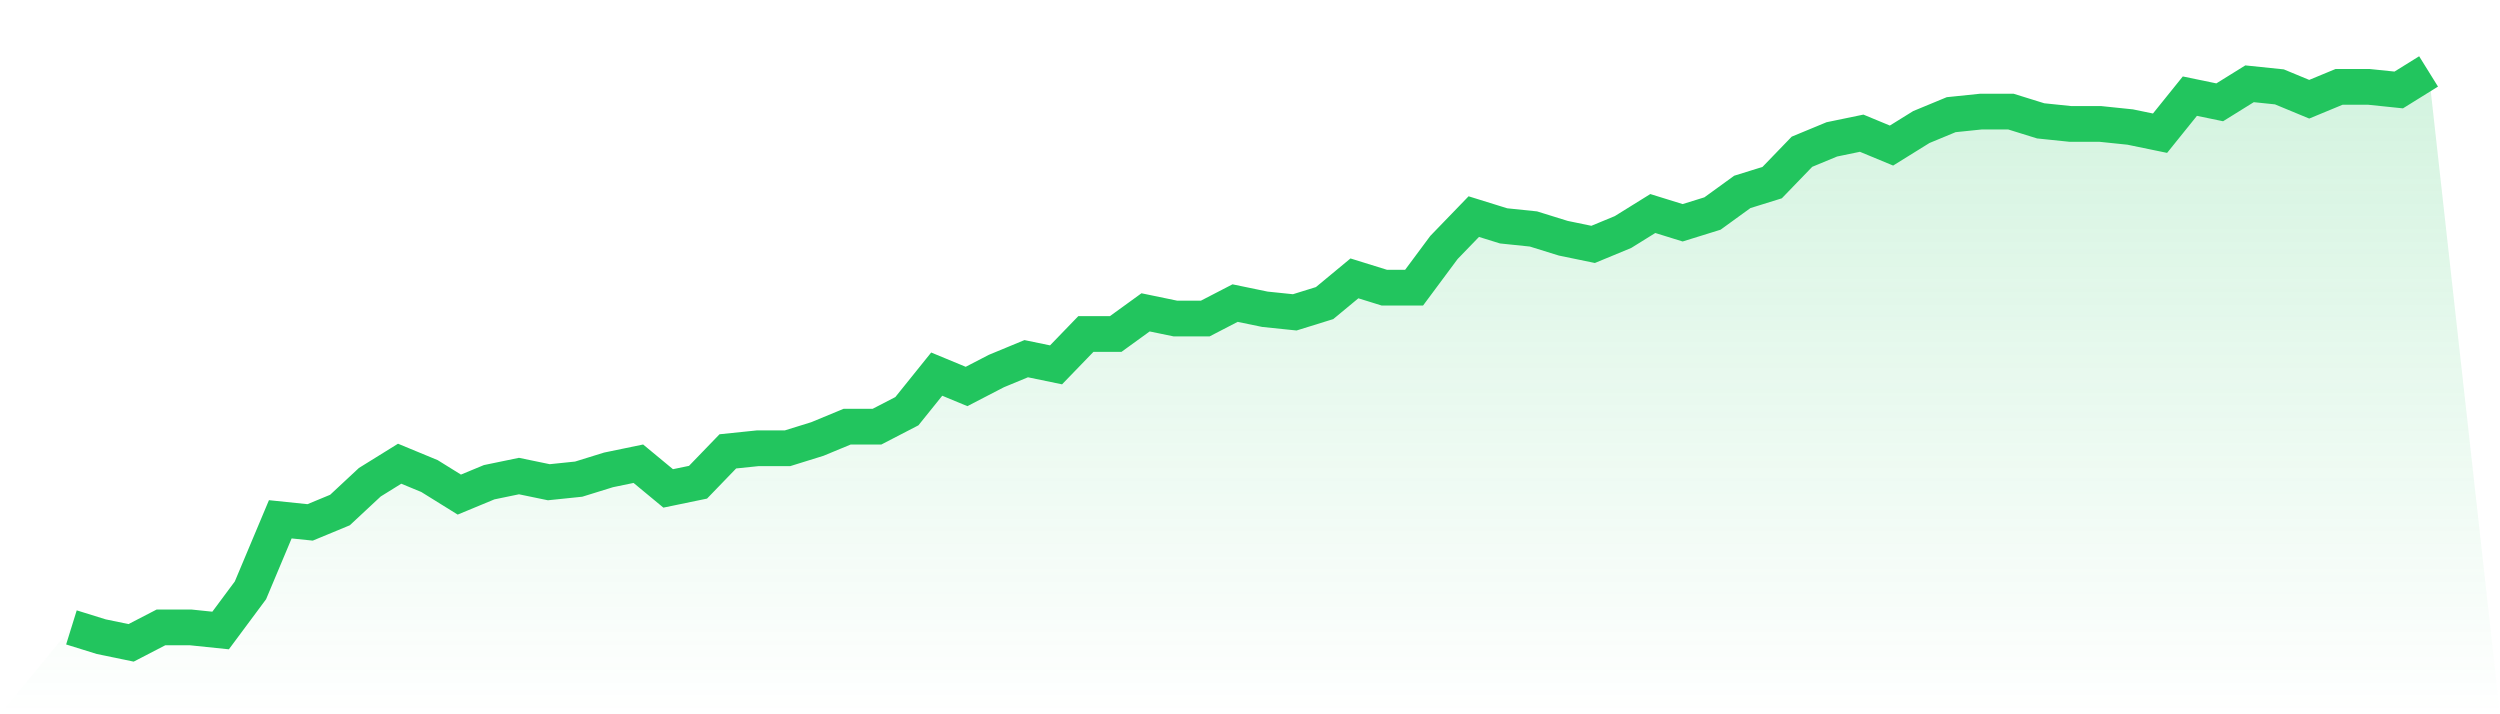
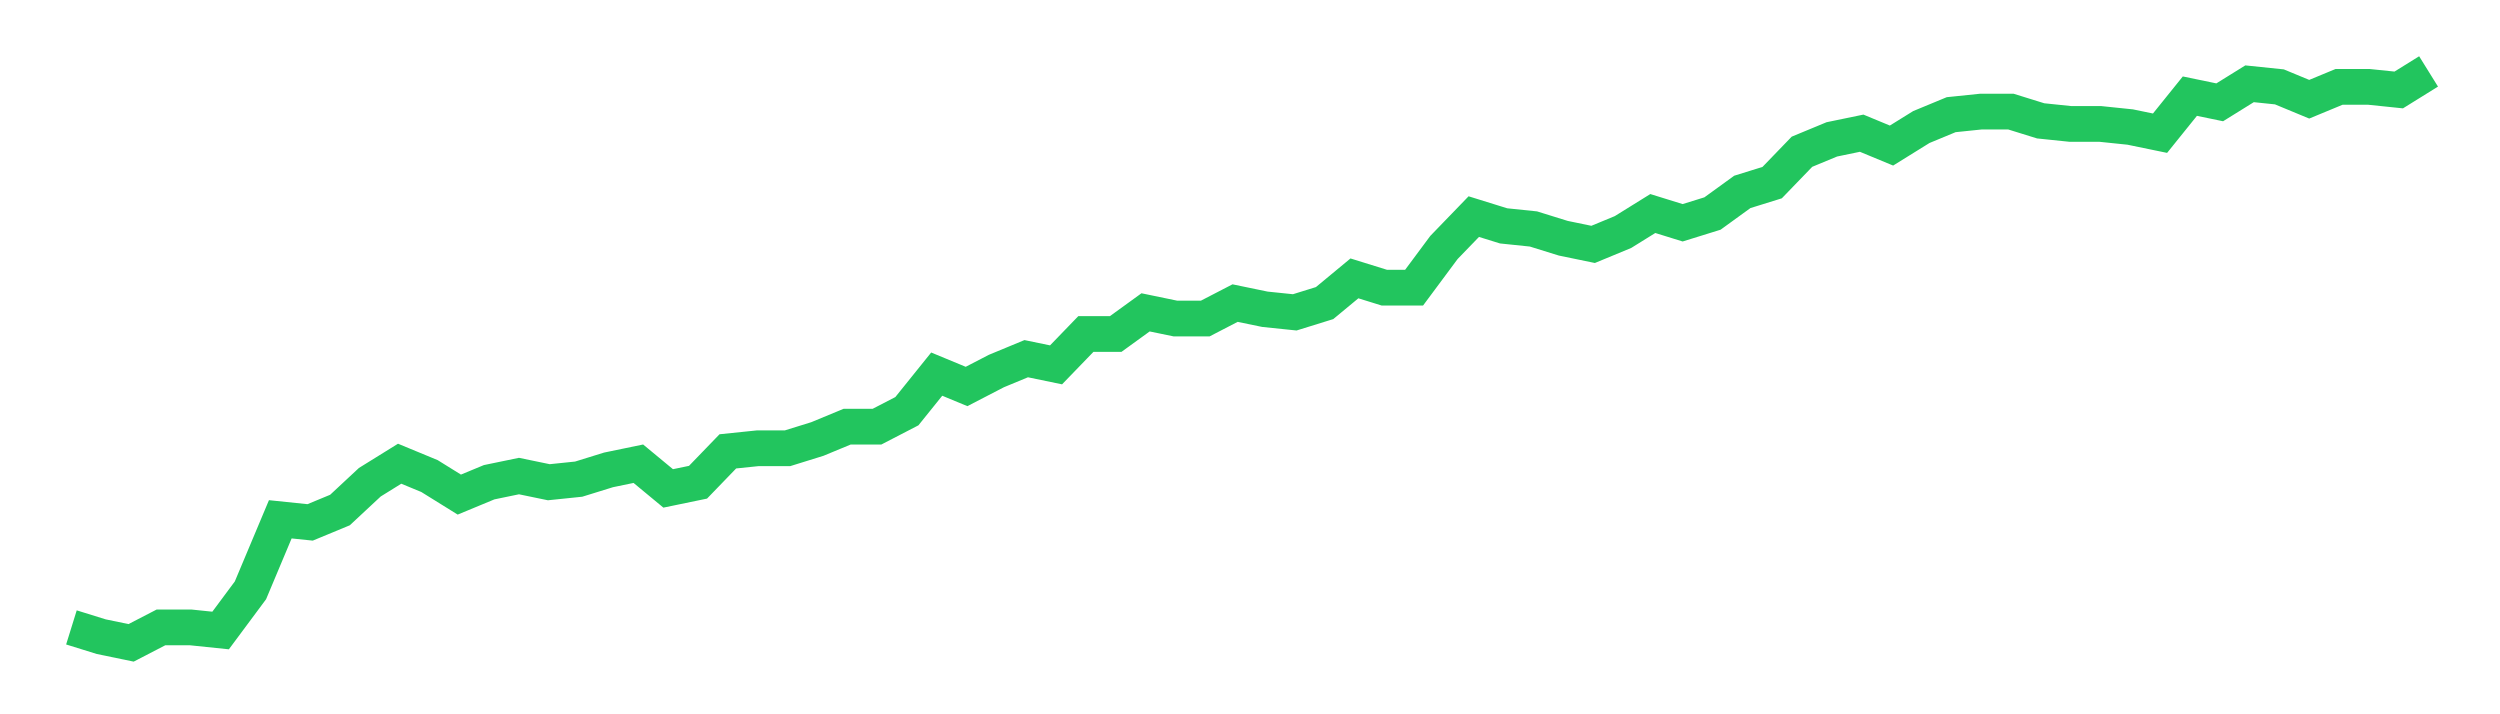
<svg xmlns="http://www.w3.org/2000/svg" viewBox="0 0 140 40">
  <defs>
    <linearGradient id="gradient" x1="0" x2="0" y1="0" y2="1">
      <stop offset="0%" stop-color="#22c55e" stop-opacity="0.2" />
      <stop offset="100%" stop-color="#22c55e" stop-opacity="0" />
    </linearGradient>
  </defs>
-   <path d="M4,35.135 L4,35.135 L5.671,35.654 L7.342,36 L9.013,35.135 L10.684,35.135 L12.354,35.308 L14.025,33.059 L15.696,29.081 L17.367,29.254 L19.038,28.562 L20.709,27.005 L22.38,25.968 L24.051,26.659 L25.722,27.697 L27.392,27.005 L29.063,26.659 L30.734,27.005 L32.405,26.832 L34.076,26.314 L35.747,25.968 L37.418,27.351 L39.089,27.005 L40.759,25.276 L42.43,25.103 L44.101,25.103 L45.772,24.584 L47.443,23.892 L49.114,23.892 L50.785,23.027 L52.456,20.951 L54.127,21.643 L55.797,20.778 L57.468,20.086 L59.139,20.432 L60.81,18.703 L62.481,18.703 L64.152,17.492 L65.823,17.838 L67.494,17.838 L69.165,16.973 L70.835,17.319 L72.506,17.492 L74.177,16.973 L75.848,15.589 L77.519,16.108 L79.19,16.108 L80.861,13.859 L82.532,12.13 L84.203,12.649 L85.873,12.822 L87.544,13.341 L89.215,13.686 L90.886,12.995 L92.557,11.957 L94.228,12.476 L95.899,11.957 L97.57,10.746 L99.24,10.227 L100.911,8.497 L102.582,7.805 L104.253,7.459 L105.924,8.151 L107.595,7.114 L109.266,6.422 L110.937,6.249 L112.608,6.249 L114.278,6.768 L115.949,6.941 L117.62,6.941 L119.291,7.114 L120.962,7.459 L122.633,5.384 L124.304,5.73 L125.975,4.692 L127.646,4.865 L129.316,5.557 L130.987,4.865 L132.658,4.865 L134.329,5.038 L136,4 L140,40 L0,40 z" fill="url(#gradient)" />
  <path d="M4,35.135 L4,35.135 L5.671,35.654 L7.342,36 L9.013,35.135 L10.684,35.135 L12.354,35.308 L14.025,33.059 L15.696,29.081 L17.367,29.254 L19.038,28.562 L20.709,27.005 L22.38,25.968 L24.051,26.659 L25.722,27.697 L27.392,27.005 L29.063,26.659 L30.734,27.005 L32.405,26.832 L34.076,26.314 L35.747,25.968 L37.418,27.351 L39.089,27.005 L40.759,25.276 L42.43,25.103 L44.101,25.103 L45.772,24.584 L47.443,23.892 L49.114,23.892 L50.785,23.027 L52.456,20.951 L54.127,21.643 L55.797,20.778 L57.468,20.086 L59.139,20.432 L60.81,18.703 L62.481,18.703 L64.152,17.492 L65.823,17.838 L67.494,17.838 L69.165,16.973 L70.835,17.319 L72.506,17.492 L74.177,16.973 L75.848,15.589 L77.519,16.108 L79.19,16.108 L80.861,13.859 L82.532,12.13 L84.203,12.649 L85.873,12.822 L87.544,13.341 L89.215,13.686 L90.886,12.995 L92.557,11.957 L94.228,12.476 L95.899,11.957 L97.57,10.746 L99.24,10.227 L100.911,8.497 L102.582,7.805 L104.253,7.459 L105.924,8.151 L107.595,7.114 L109.266,6.422 L110.937,6.249 L112.608,6.249 L114.278,6.768 L115.949,6.941 L117.62,6.941 L119.291,7.114 L120.962,7.459 L122.633,5.384 L124.304,5.73 L125.975,4.692 L127.646,4.865 L129.316,5.557 L130.987,4.865 L132.658,4.865 L134.329,5.038 L136,4" fill="none" stroke="#22c55e" stroke-width="2" />
</svg>